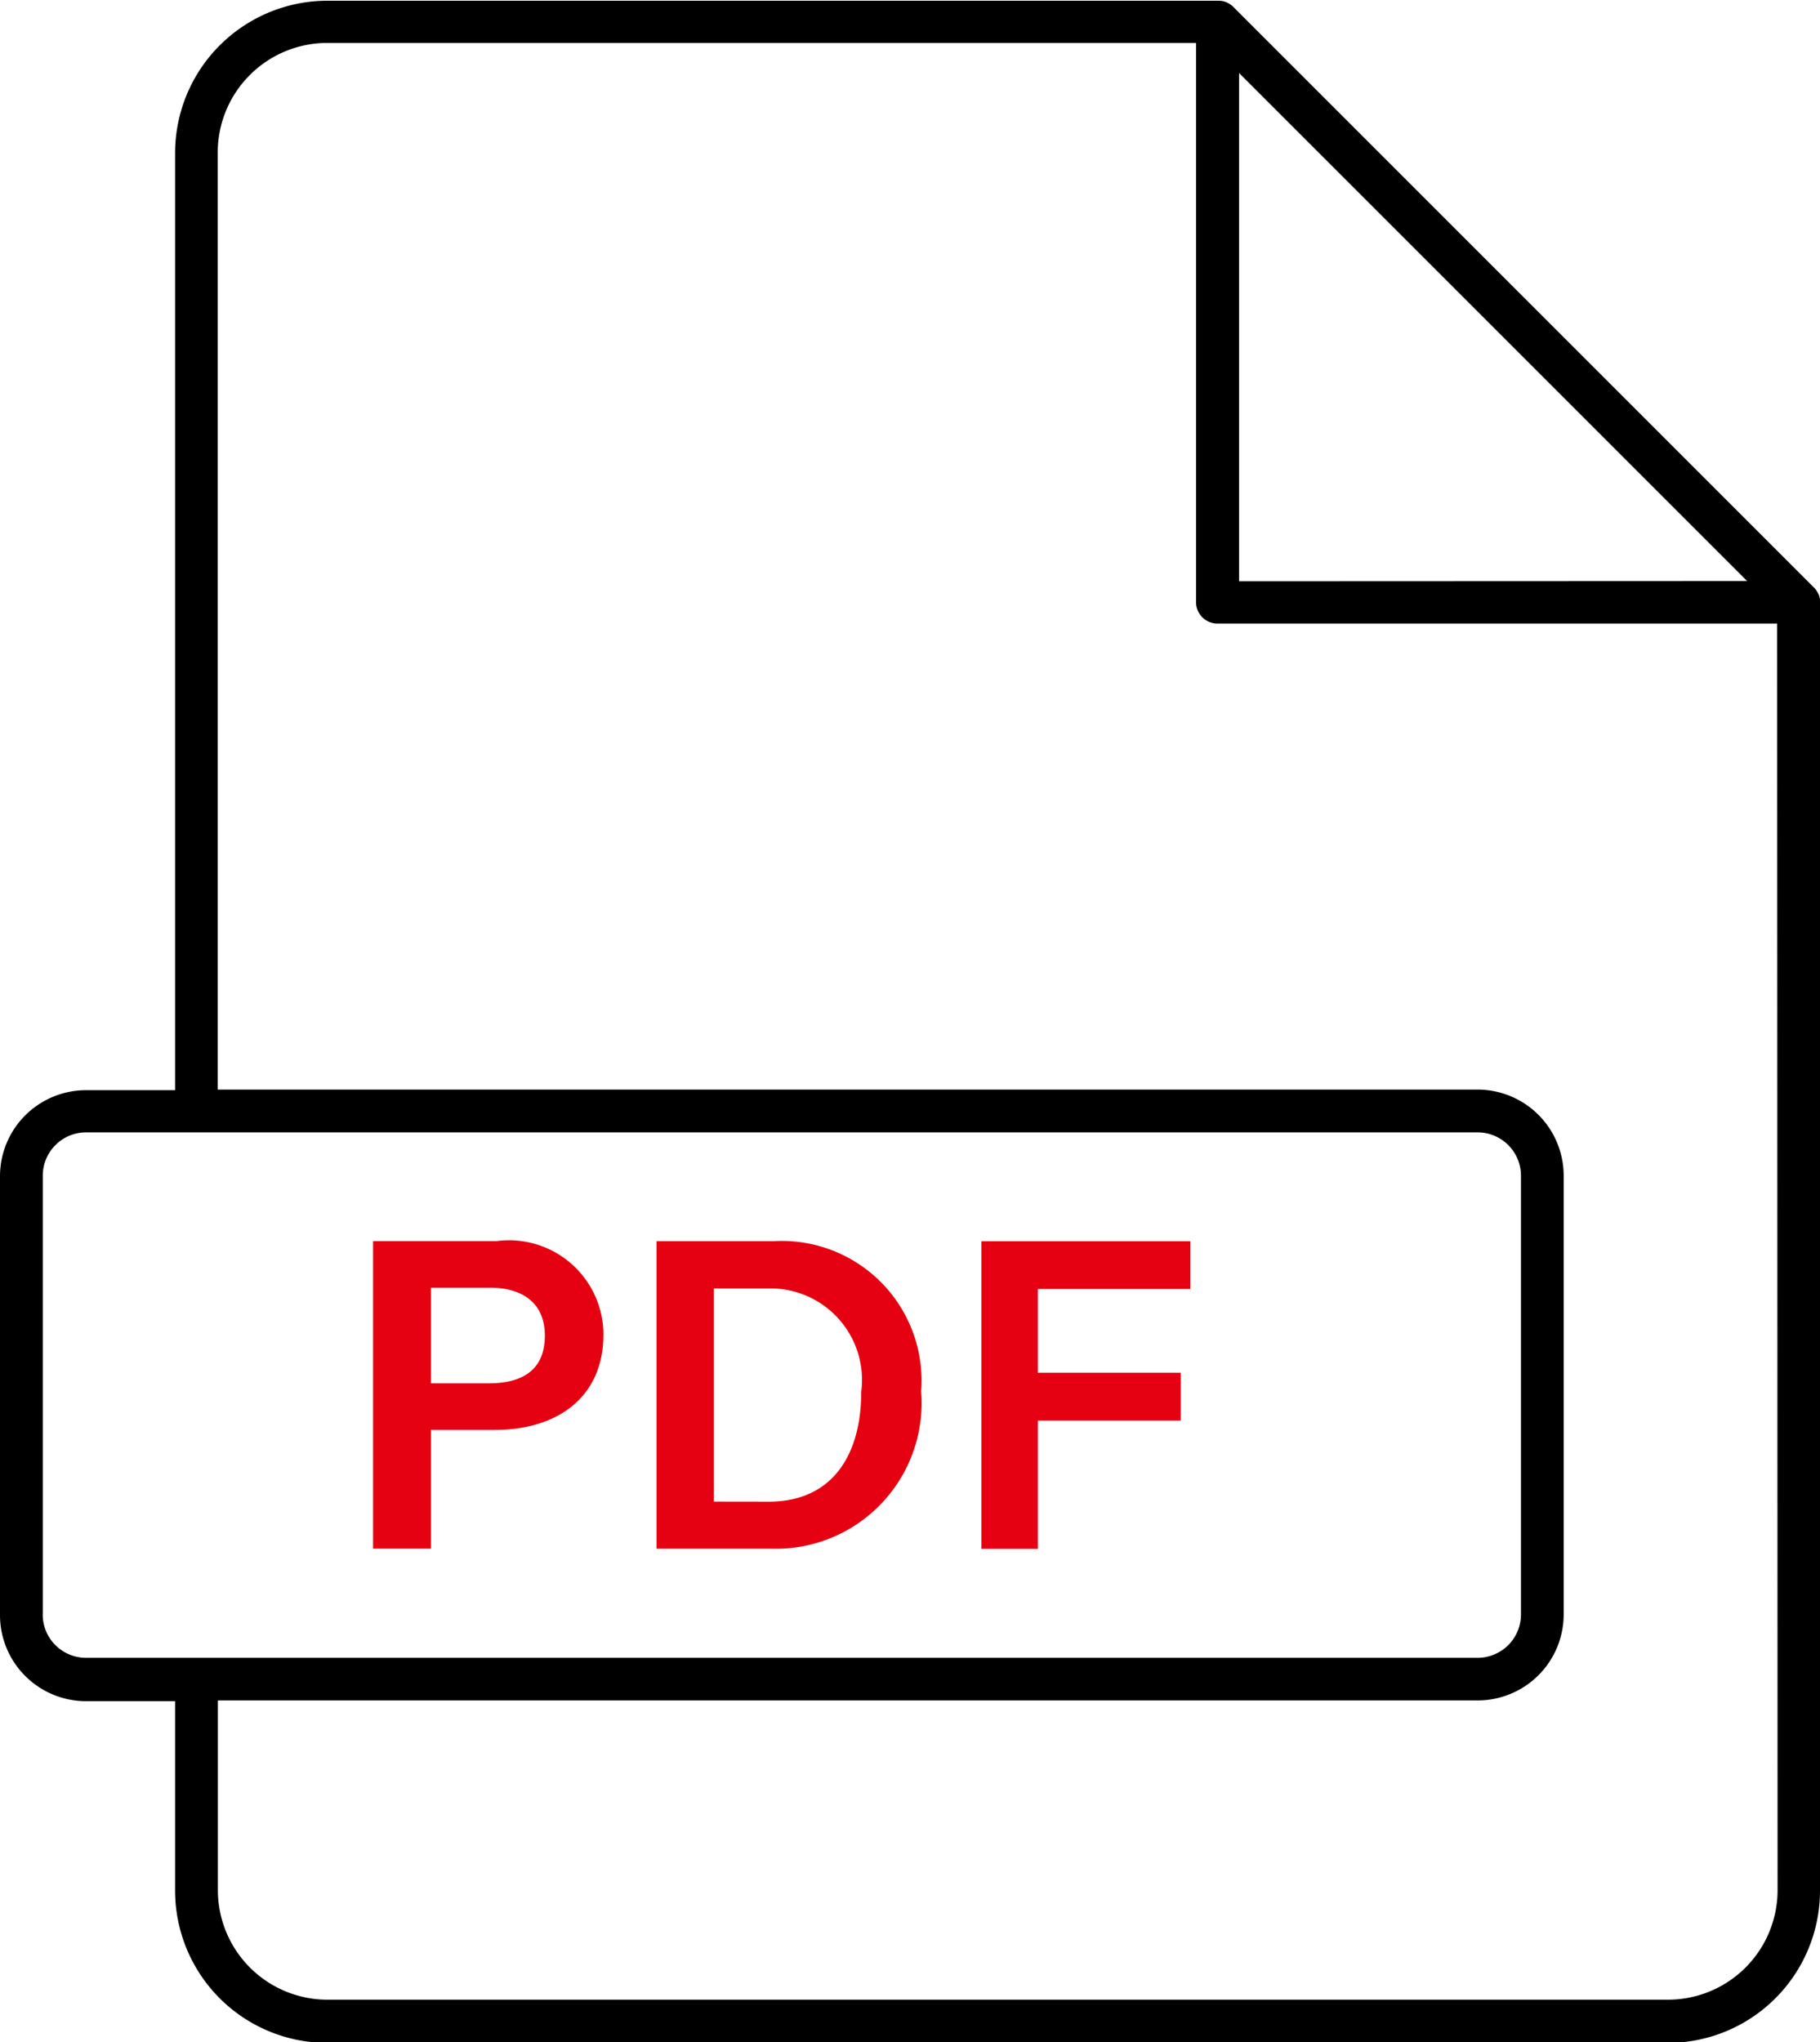
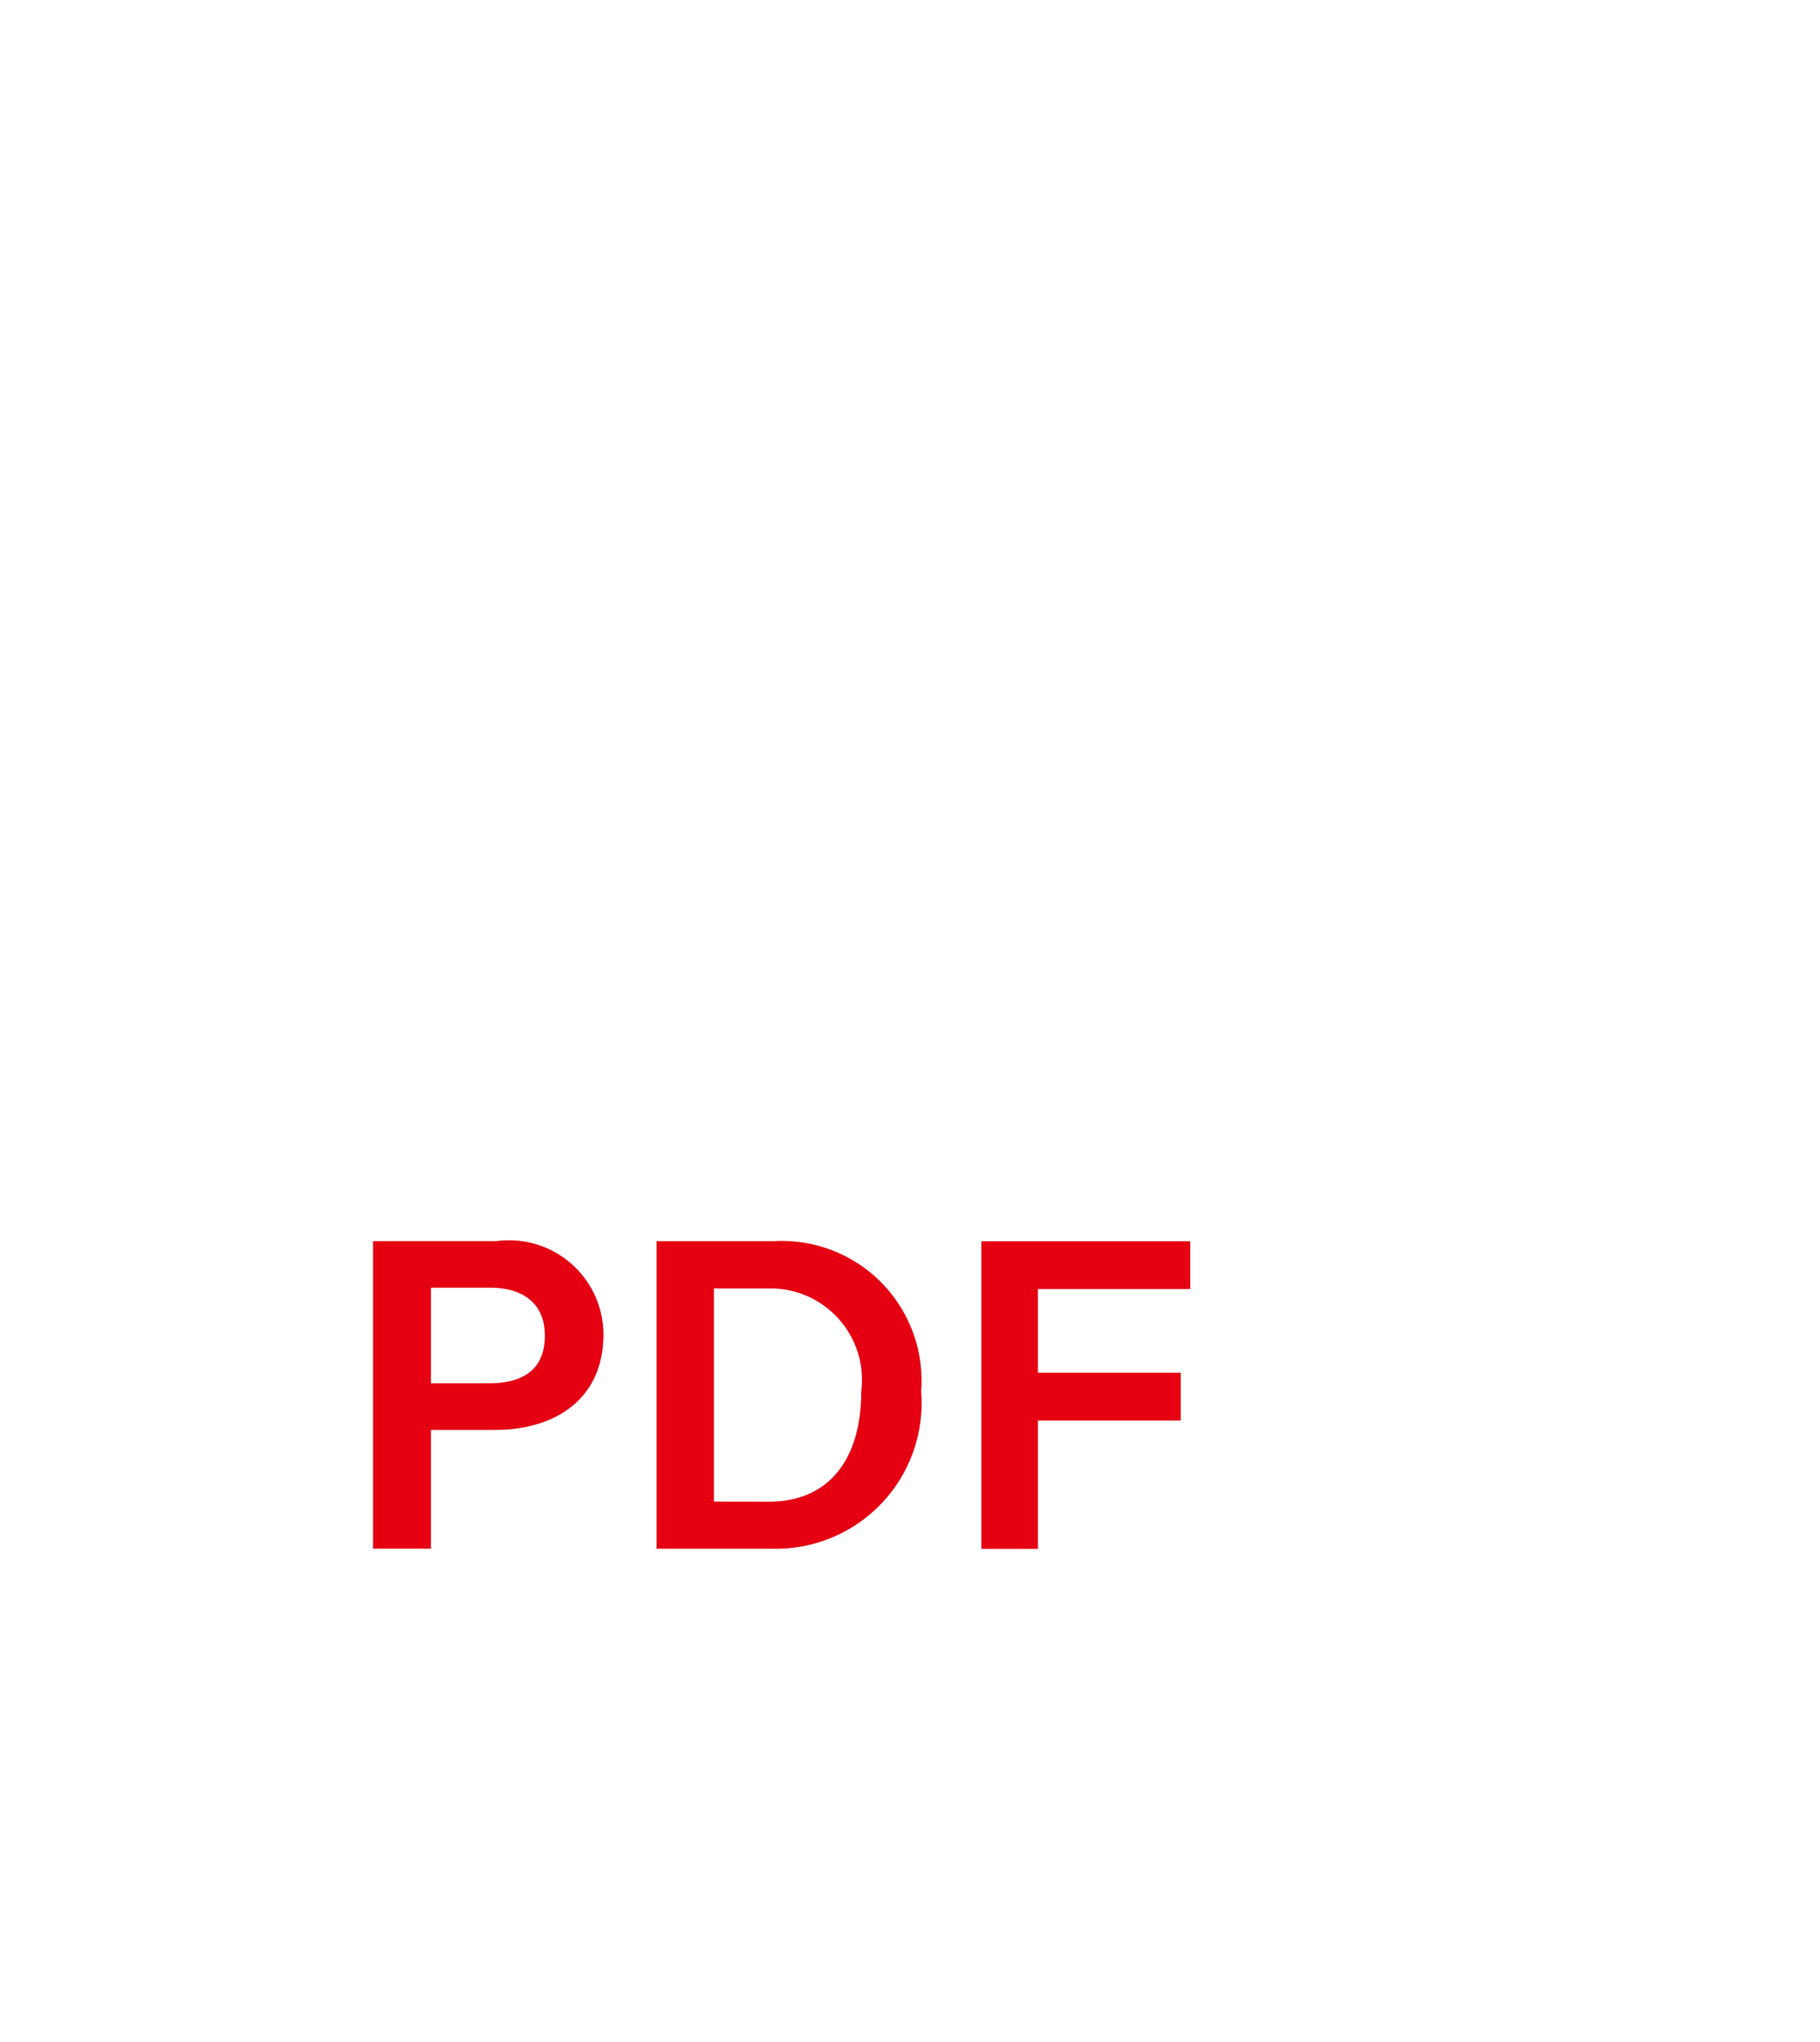
<svg xmlns="http://www.w3.org/2000/svg" width="24.759" height="27.782" viewBox="0 0 24.759 27.782">
  <g id="pdf" transform="translate(-218.538 -570.107)">
-     <path id="パス_9" data-name="パス 9" d="M243.3,578.3a.216.216,0,0,0-.005-.051h0a.242.242,0,0,0-.014-.048l-.006-.014c-.006-.011-.012-.023-.018-.033l-.008-.013a.318.318,0,0,0-.033-.04l-7.9-7.9a.214.214,0,0,0-.04-.033l-.012-.008a.225.225,0,0,0-.034-.018l-.013-.006a.265.265,0,0,0-.048-.014h0a.3.3,0,0,0-.051-.005H222.991a2.073,2.073,0,0,0-2.071,2.071v12.75h-1.213a1.171,1.171,0,0,0-1.169,1.17v5.972a1.171,1.171,0,0,0,1.169,1.17h1.213v2.579a2.072,2.072,0,0,0,2.071,2.07h18.236a2.072,2.072,0,0,0,2.07-2.07V578.3Zm-.58,17.522a1.491,1.491,0,0,1-1.489,1.489H222.991a1.491,1.491,0,0,1-1.489-1.489V593.24H238.64a1.171,1.171,0,0,0,1.17-1.17V586.1a1.172,1.172,0,0,0-1.17-1.17H221.5v-12.75a1.491,1.491,0,0,1,1.489-1.489h11.82V578.3a.291.291,0,0,0,.291.29h7.614Zm-23.6-3.749V586.1a.589.589,0,0,1,.588-.588H238.64a.59.59,0,0,1,.589.588v5.972a.59.59,0,0,1-.589.588H219.707A.589.589,0,0,1,219.119,592.07Zm16.274-14.058V571.1l6.912,6.912Z" />
    <path id="パス_10" data-name="パス 10" d="M224.4,589.56h.87c.823,0,1.477-.422,1.477-1.3a1.284,1.284,0,0,0-1.452-1.269h-1.682v4.184h.787Zm0-1.935h.806c.42,0,.744.193.744.652s-.293.649-.764.649H224.4Z" fill="#e50012" />
    <path id="パス_11" data-name="パス 11" d="M231.069,589.035a1.9,1.9,0,0,0-2-2.043h-1.6v4.184h1.571A1.983,1.983,0,0,0,231.069,589.035Zm-2.819,1.5v-2.9H229a1.245,1.245,0,0,1,1.254,1.407c0,.861-.394,1.494-1.259,1.494Z" fill="#e50012" />
    <path id="パス_12" data-name="パス 12" d="M232.657,589.432H234.6v-.65h-1.943v-1.139h2.073v-.65h-2.841v4.185h.768Z" fill="#e50012" />
  </g>
</svg>